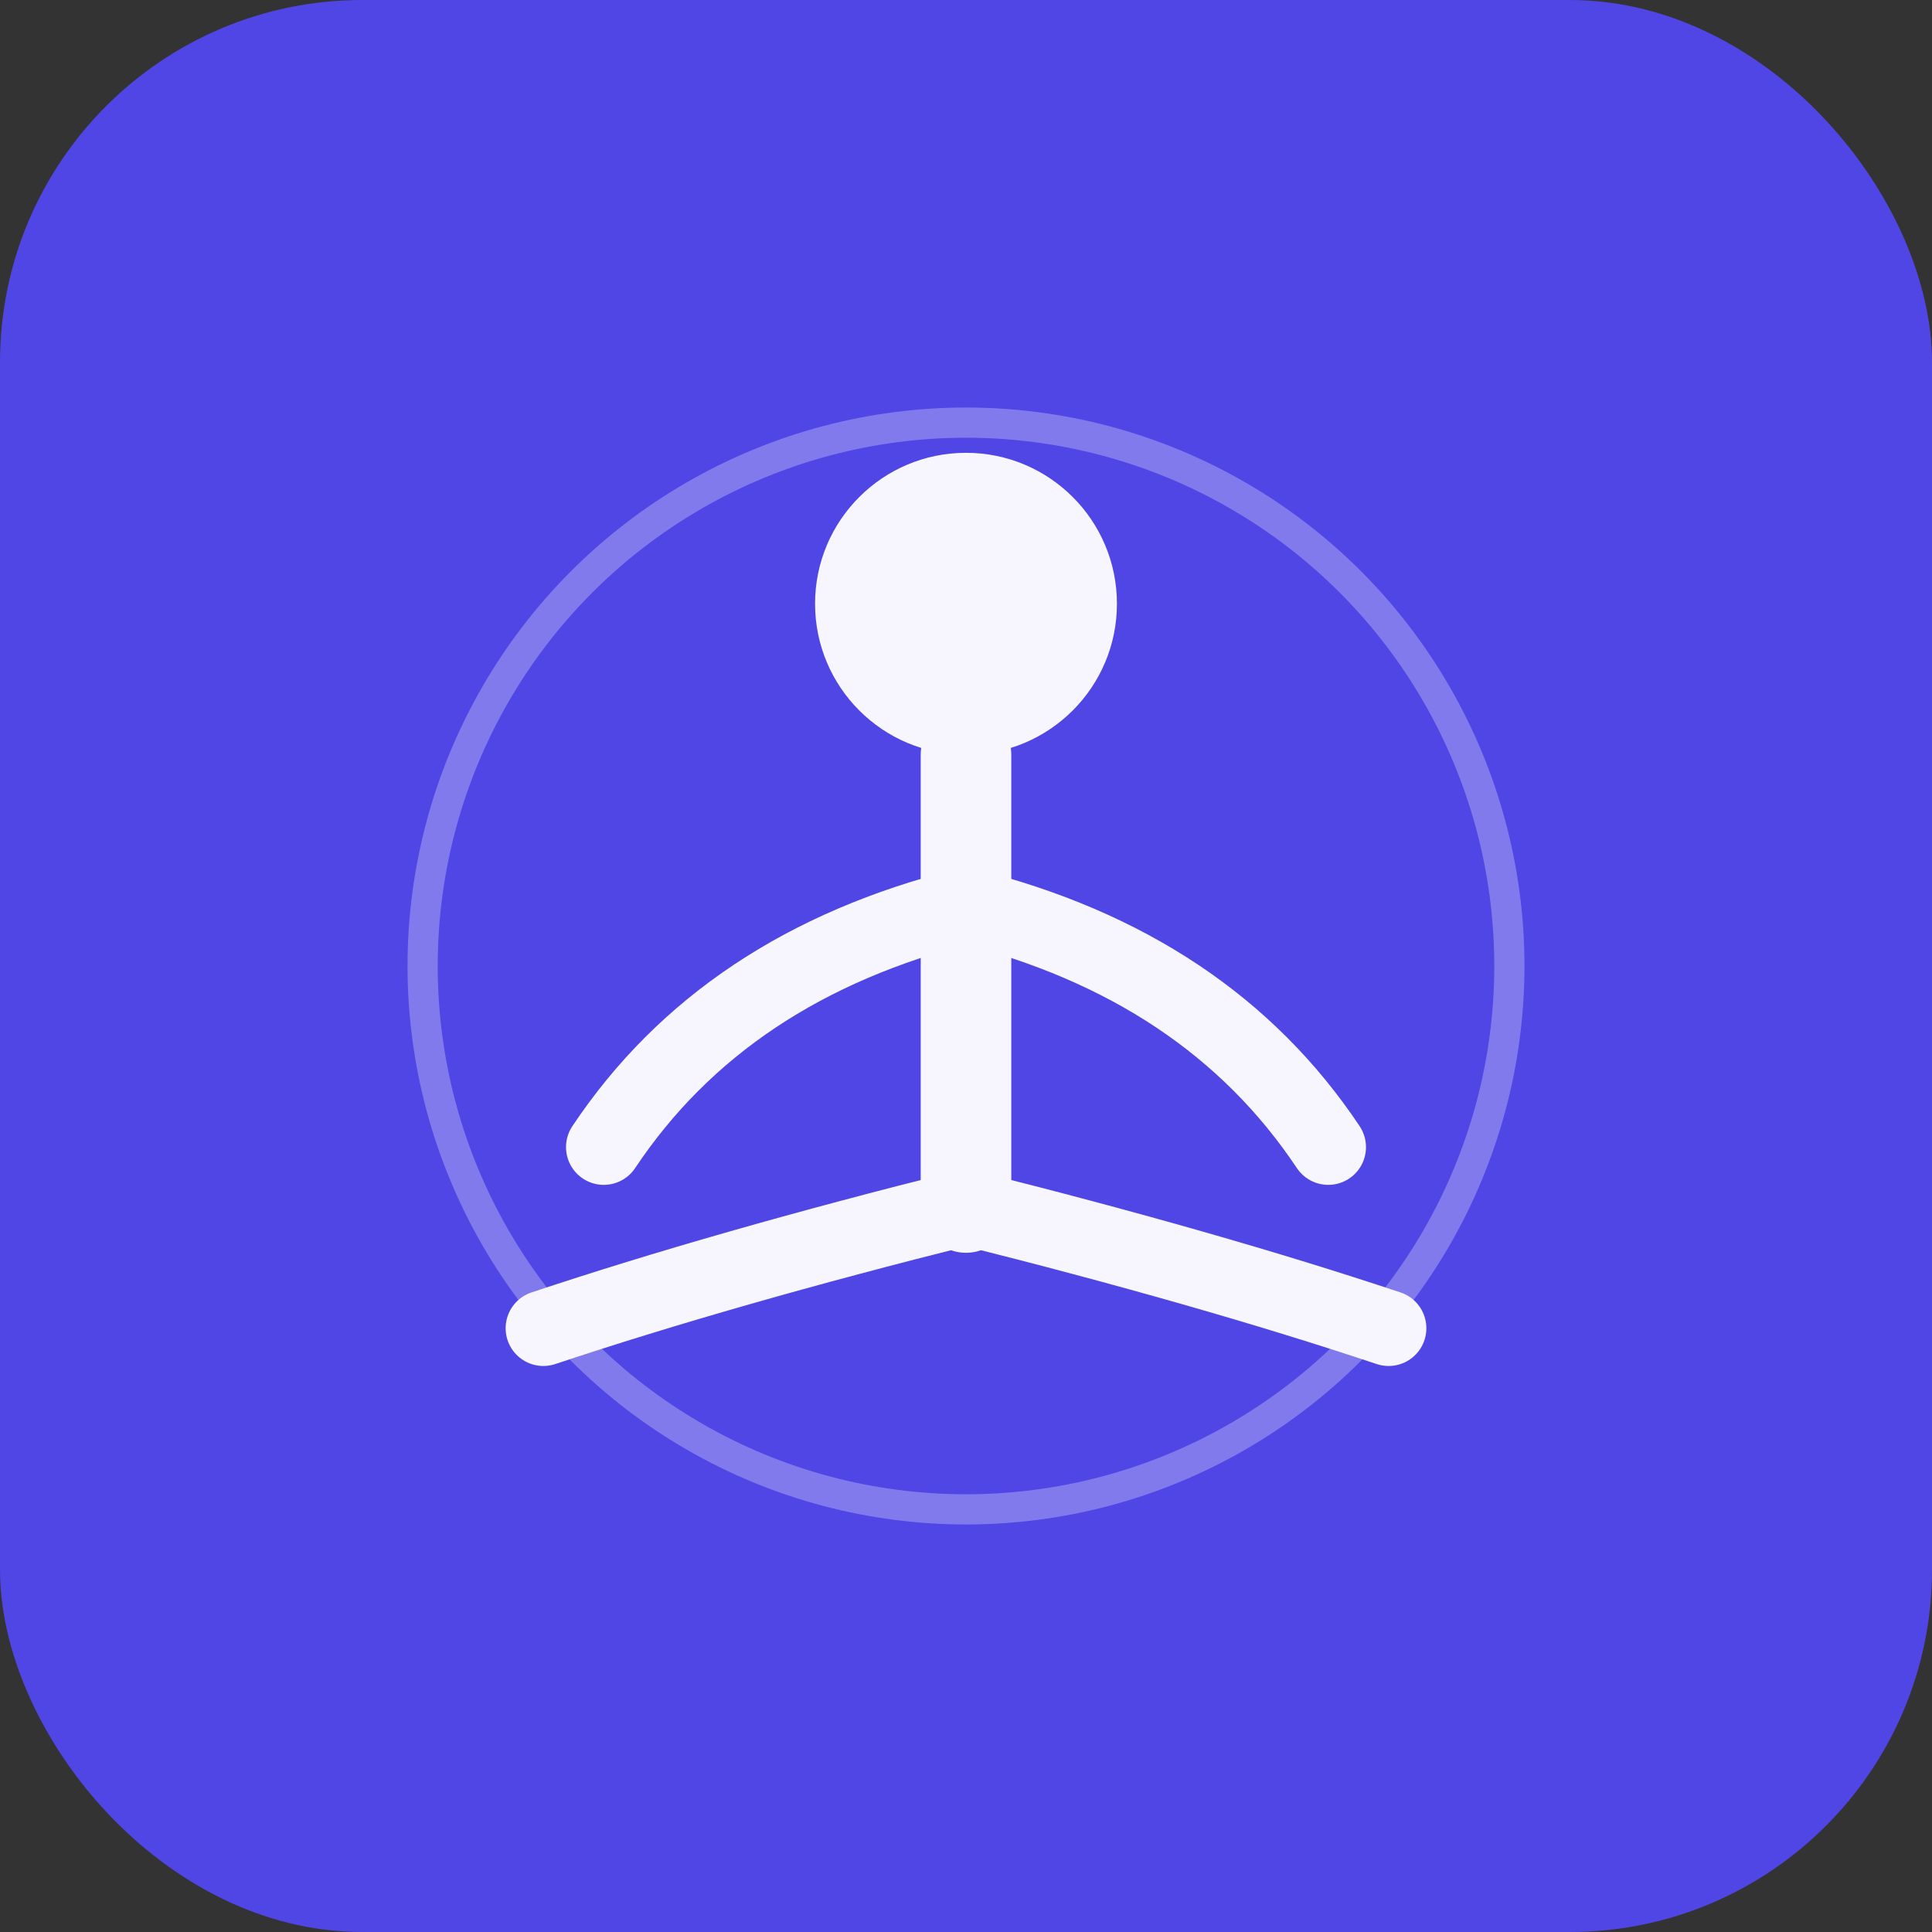
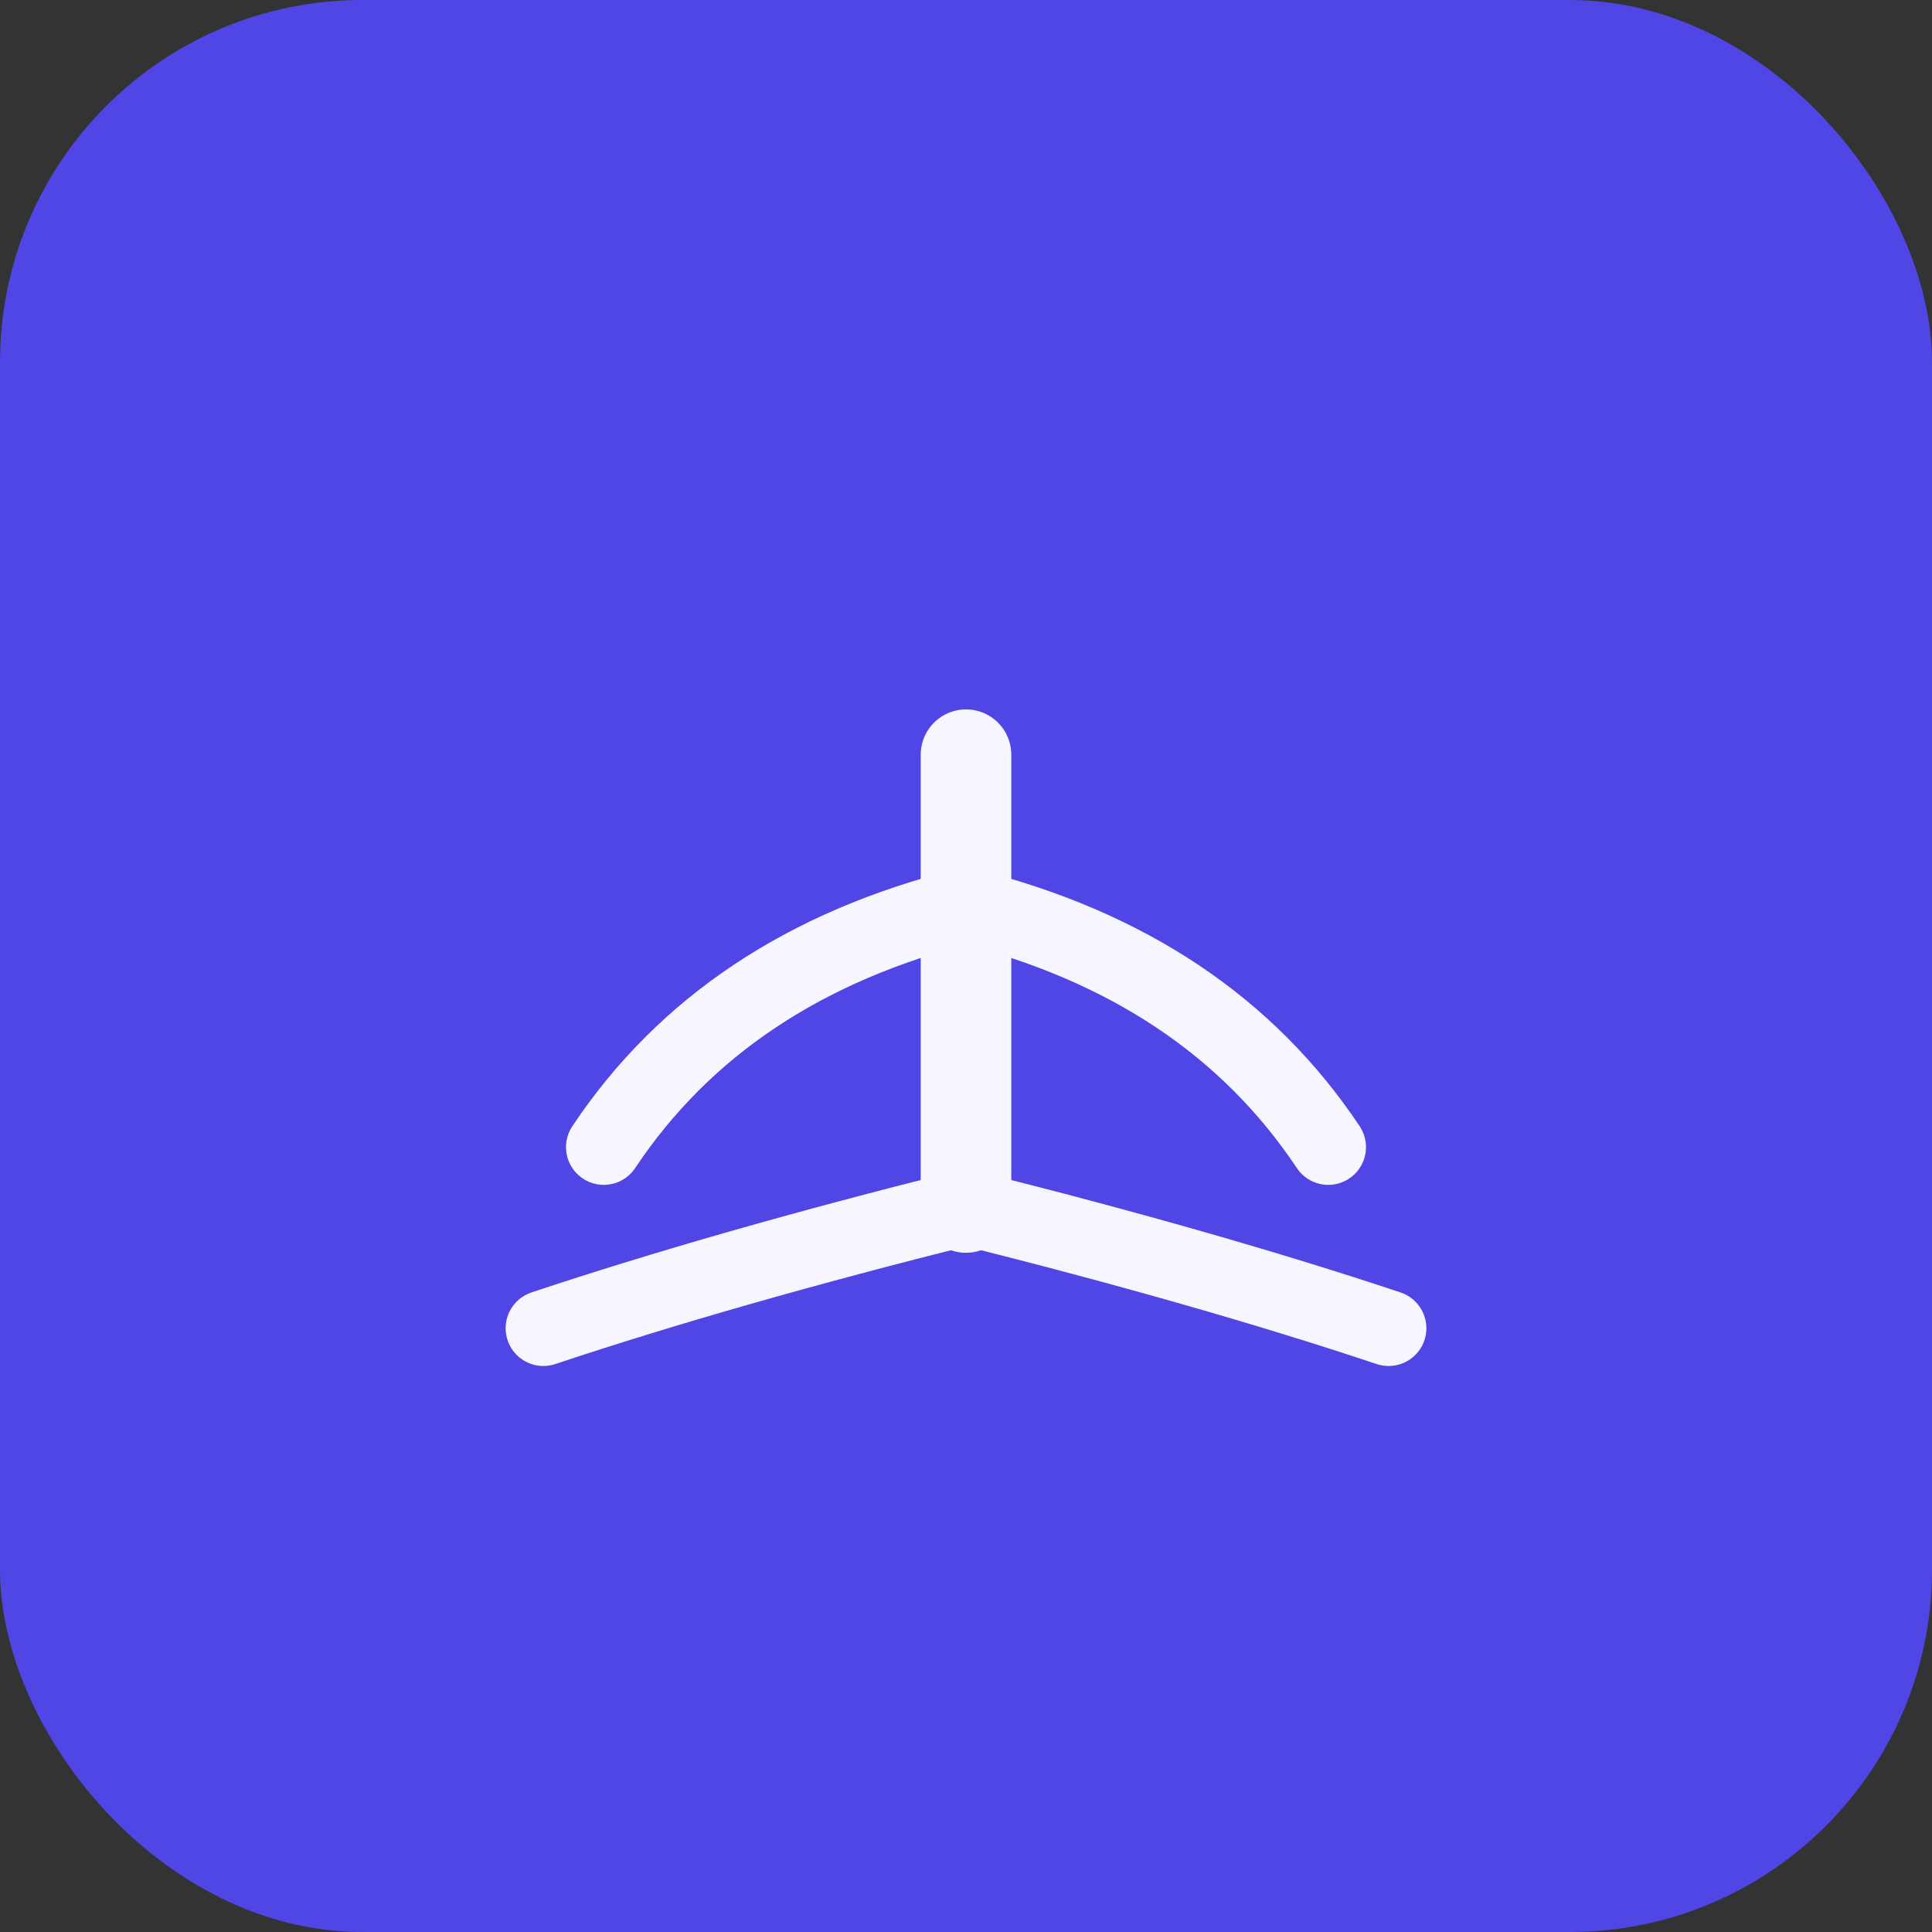
<svg xmlns="http://www.w3.org/2000/svg" viewBox="0 0 64 64" width="64" height="64">
  <rect x="0" y="0" width="64" height="64" fill="#333333" stroke="none" />
  <rect width="64" height="64" rx="12" fill="#4F46E5" />
  <g fill="#FFFFFF" opacity="0.95">
-     <circle cx="32" cy="20" r="5" />
-     <path d="M 32 25 Q 32 32, 32 35 L 32 40" stroke="#FFFFFF" stroke-width="3" stroke-linecap="round" fill="none" />
+     <path d="M 32 25 L 32 40" stroke="#FFFFFF" stroke-width="3" stroke-linecap="round" fill="none" />
    <path d="M 32 30 Q 24 32, 20 38" stroke="#FFFFFF" stroke-width="2.5" stroke-linecap="round" fill="none" />
    <path d="M 32 30 Q 40 32, 44 38" stroke="#FFFFFF" stroke-width="2.5" stroke-linecap="round" fill="none" />
    <path d="M 32 40 Q 24 42, 18 44" stroke="#FFFFFF" stroke-width="2.5" stroke-linecap="round" fill="none" />
    <path d="M 32 40 Q 40 42, 46 44" stroke="#FFFFFF" stroke-width="2.5" stroke-linecap="round" fill="none" />
-     <circle cx="32" cy="32" r="18" stroke="#FFFFFF" stroke-width="1" fill="none" opacity="0.3" />
  </g>
</svg>